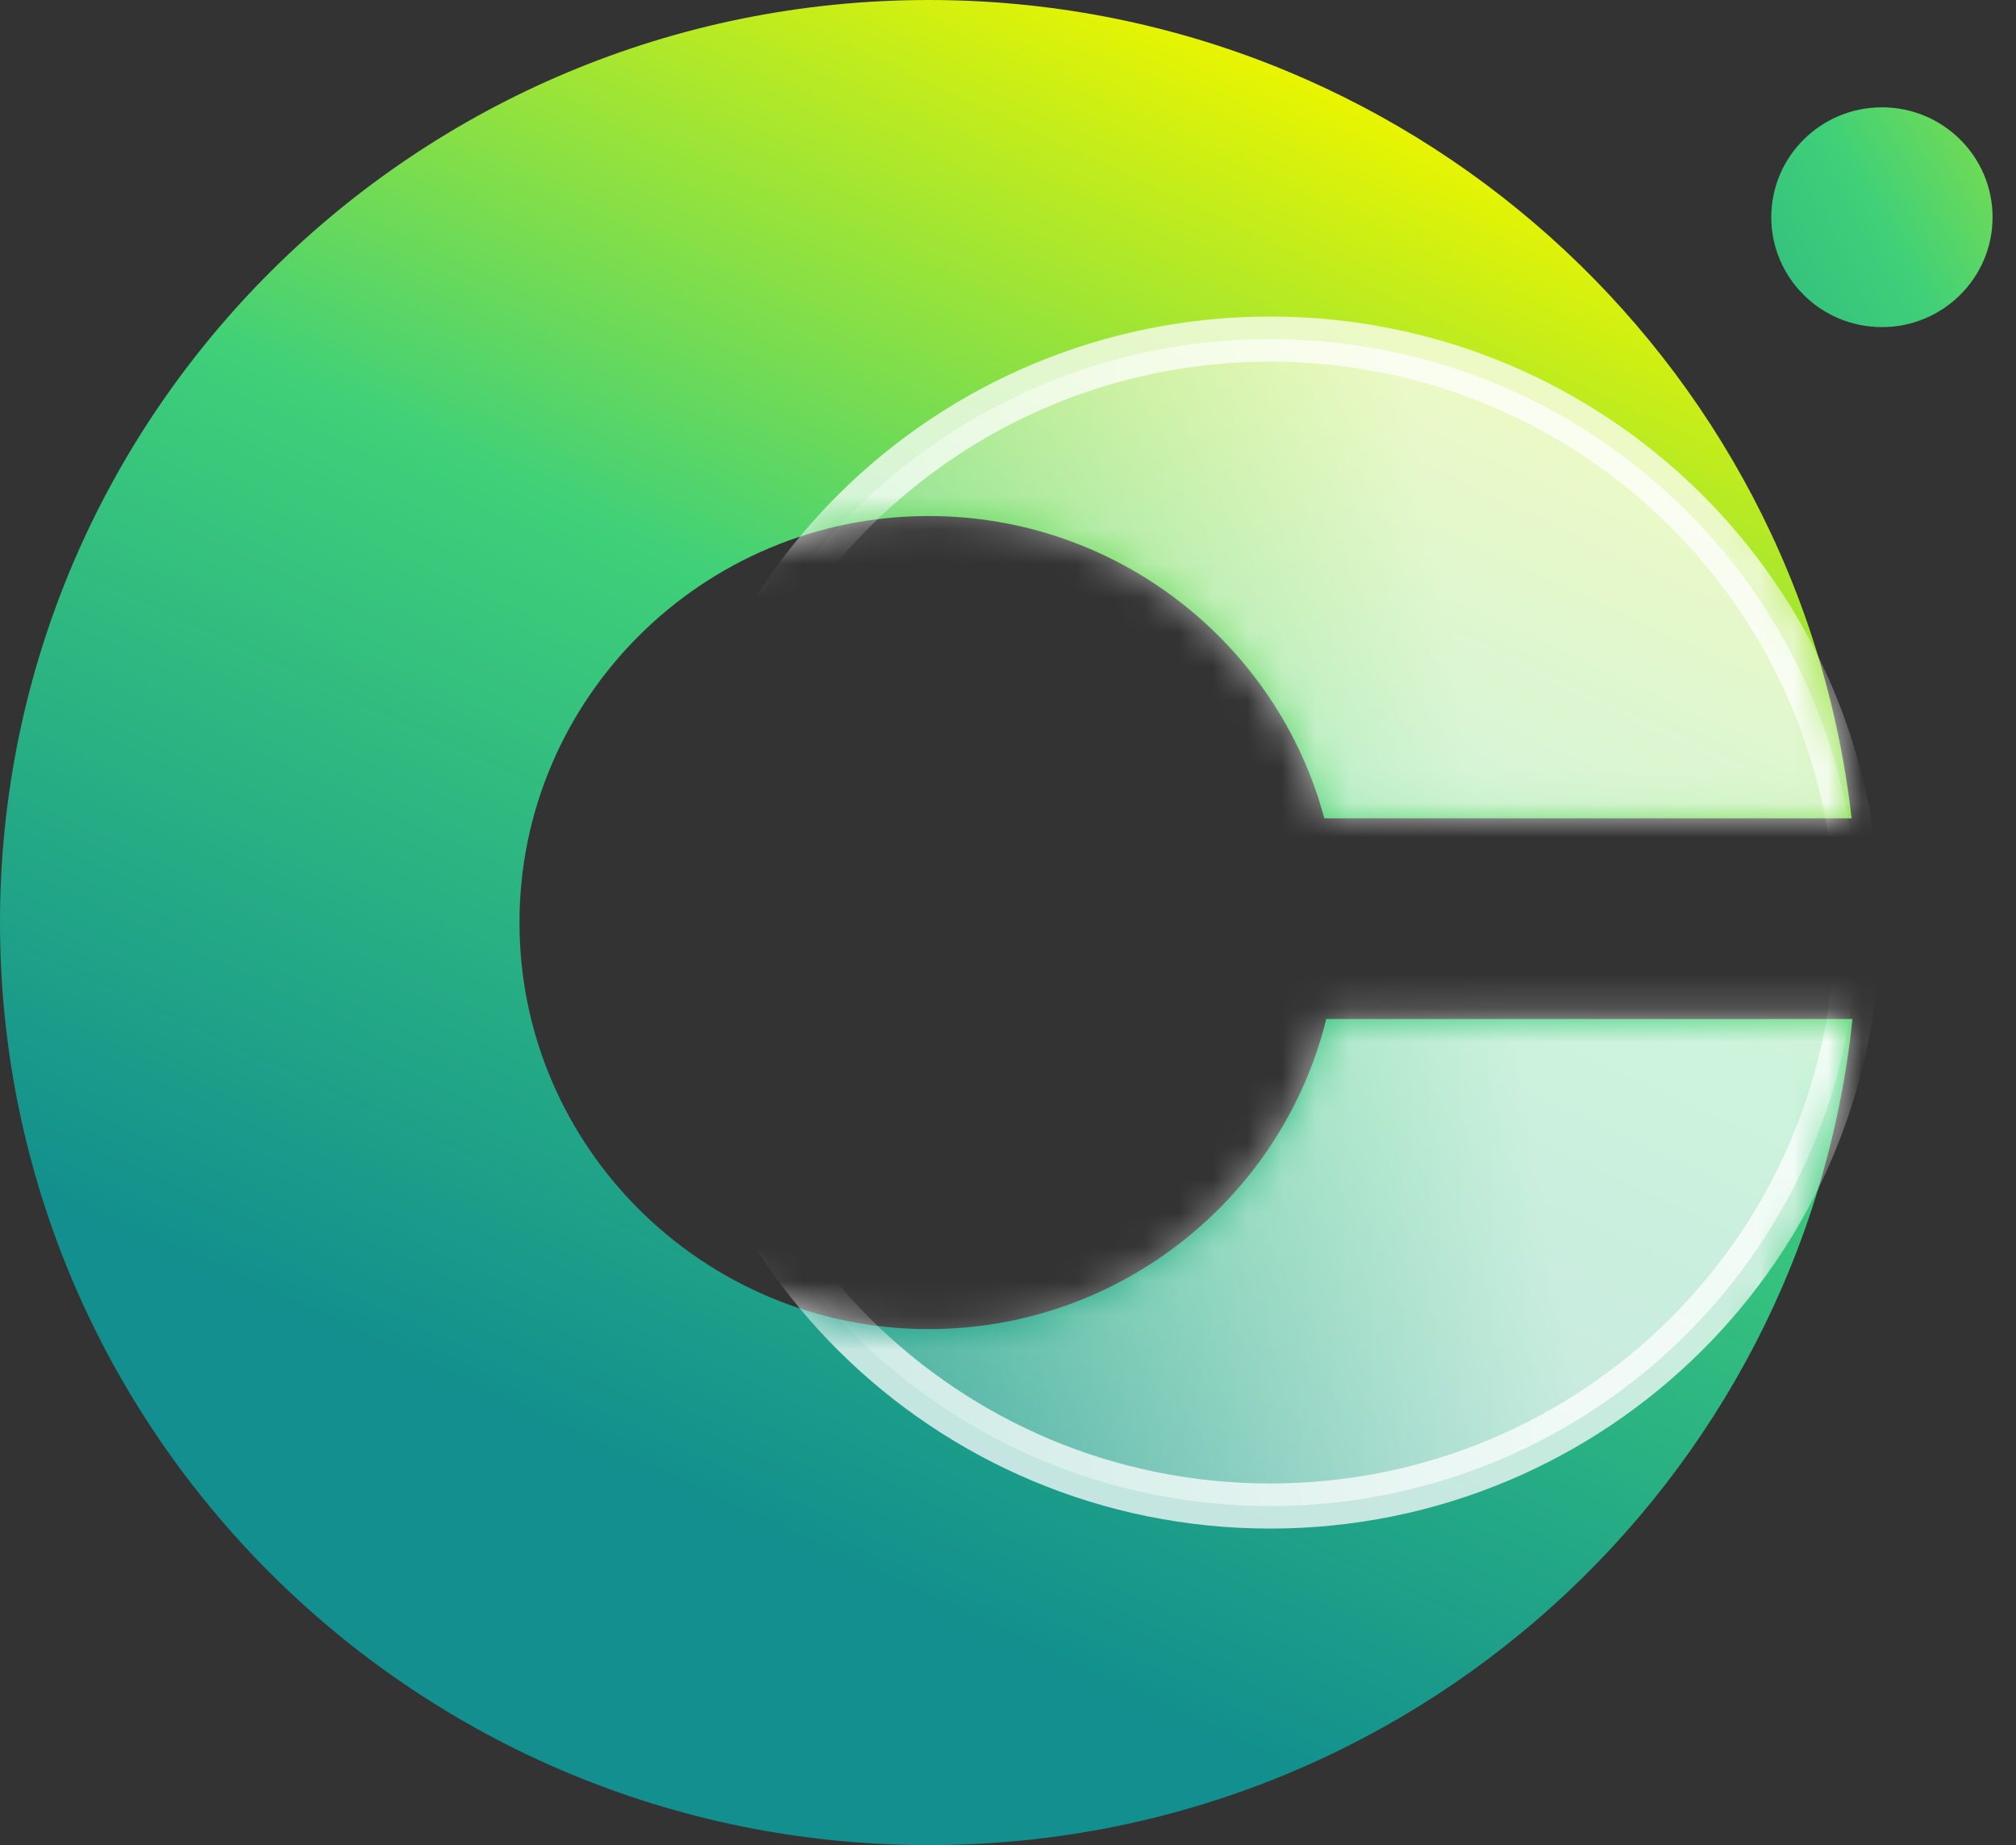
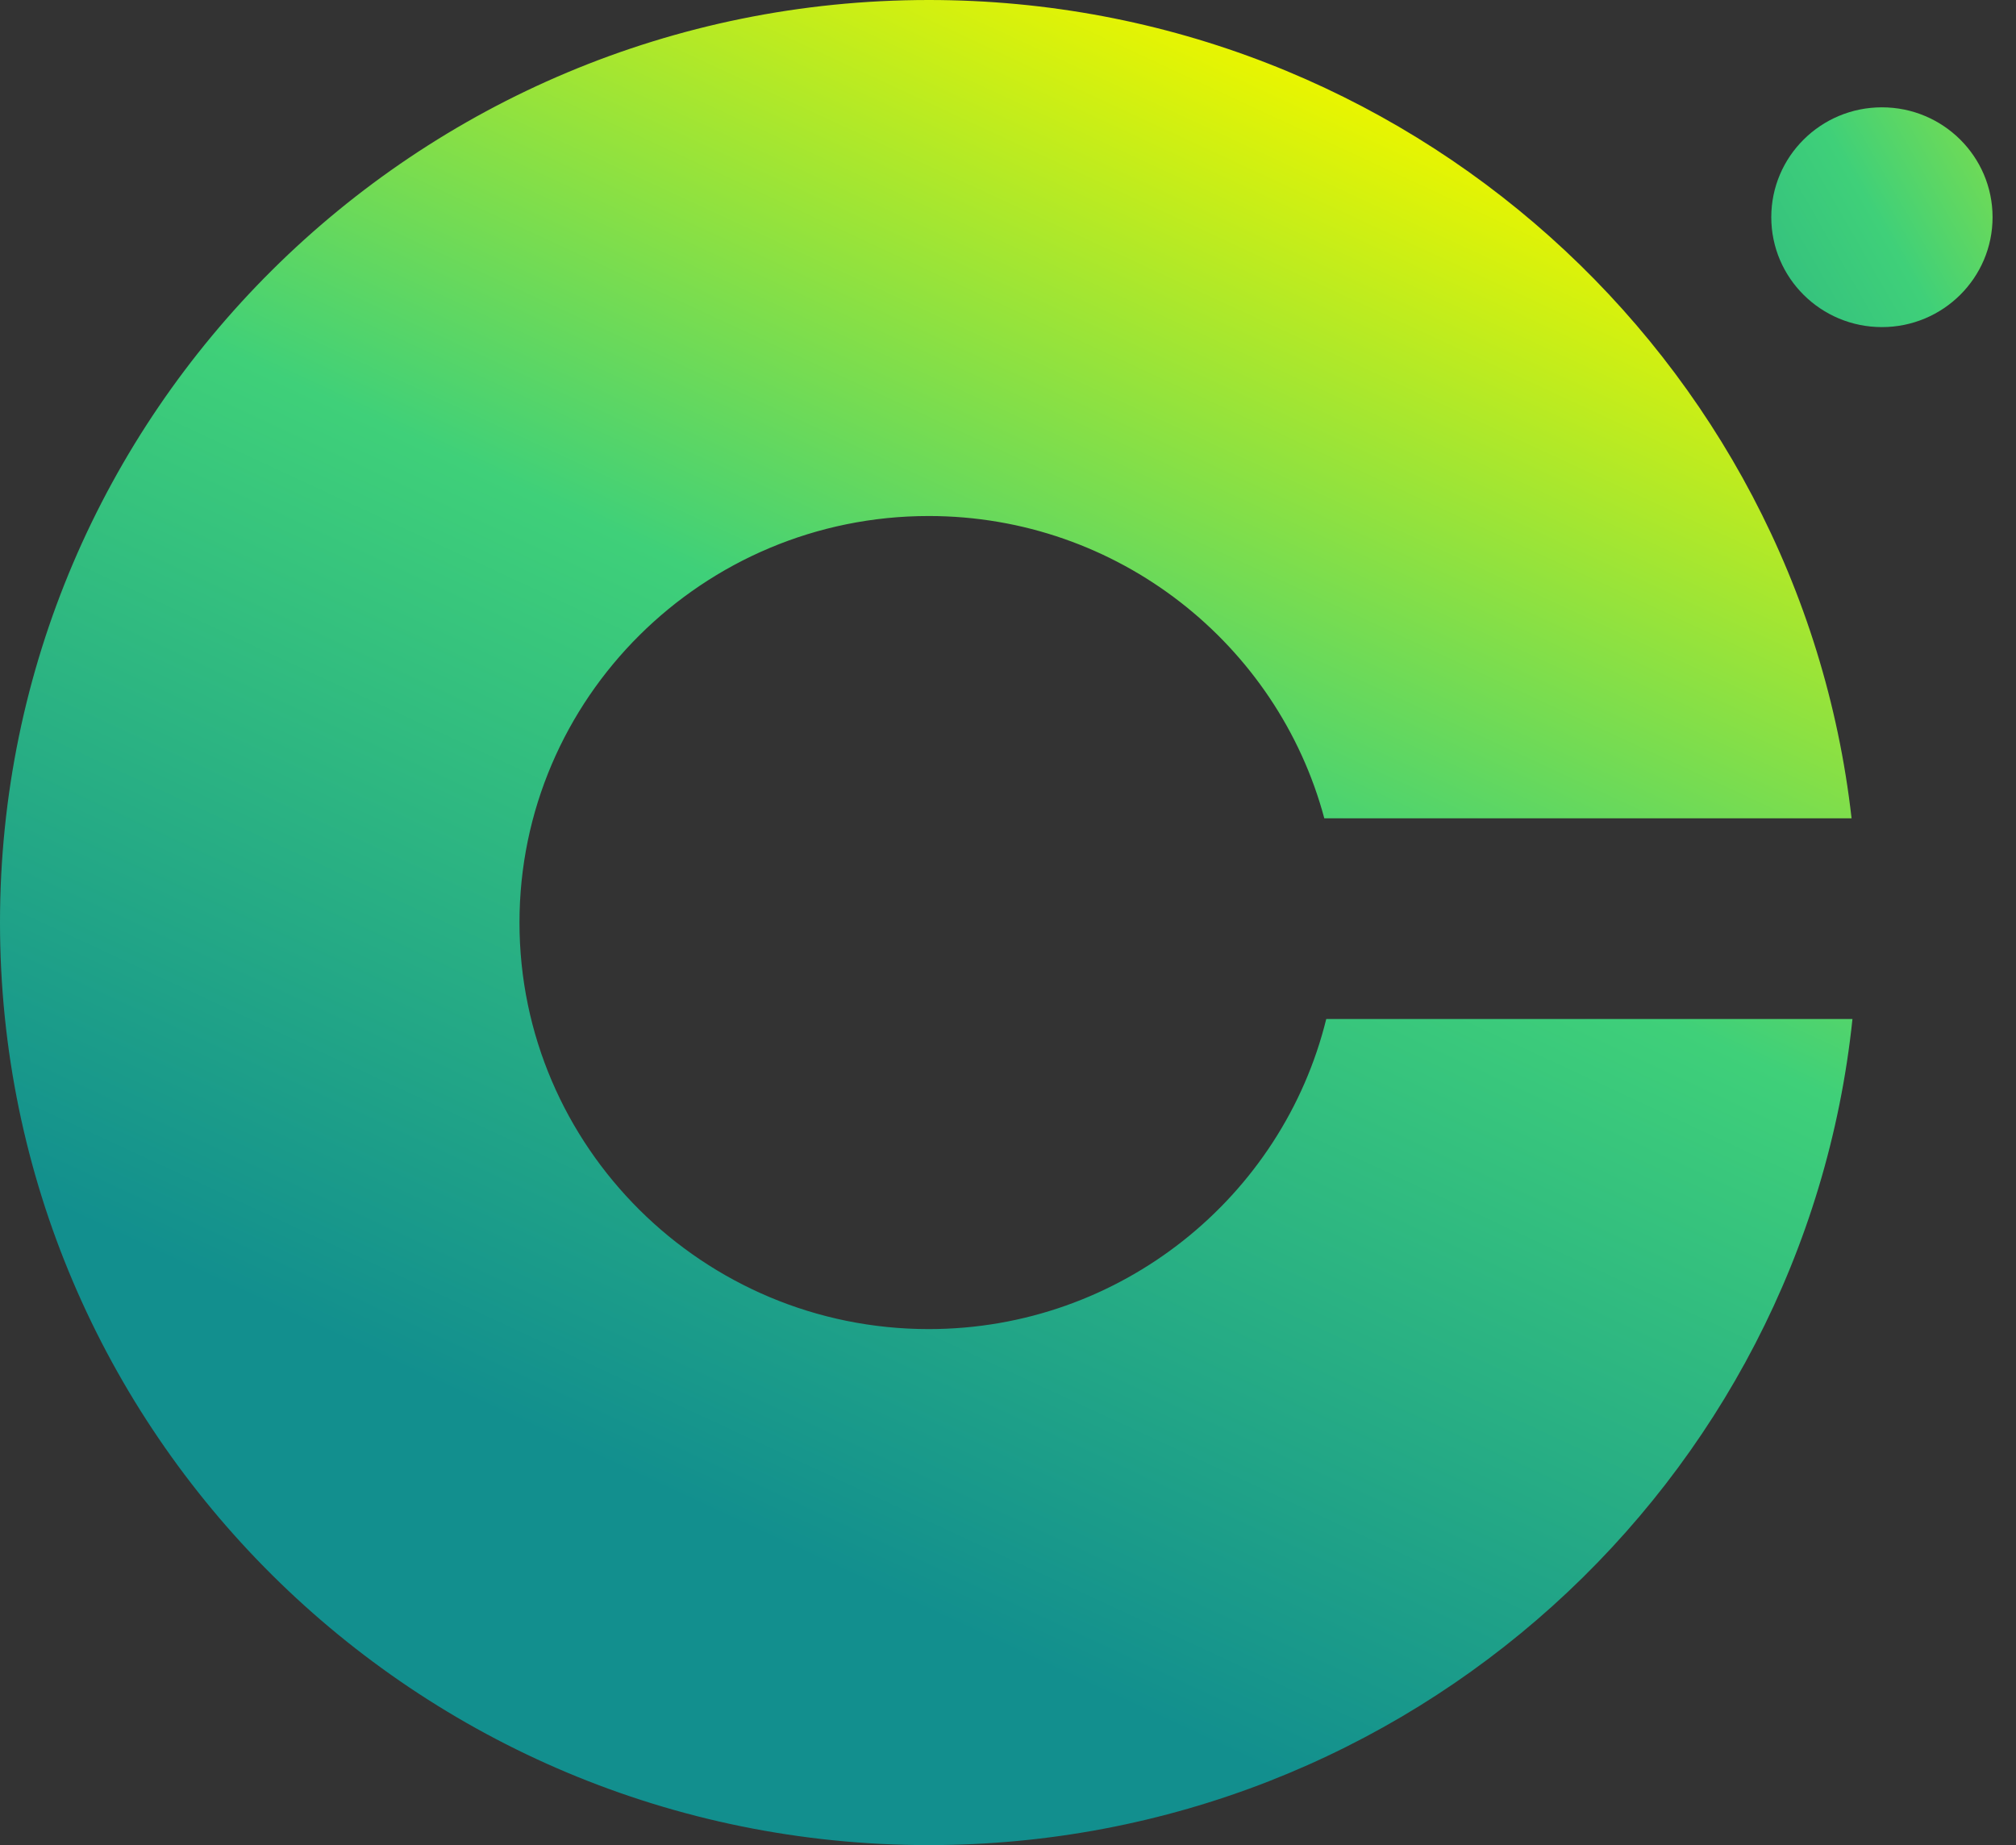
<svg xmlns="http://www.w3.org/2000/svg" fill="none" height="100%" overflow="visible" preserveAspectRatio="none" style="display: block;" viewBox="0 0 59 54" width="100%">
  <rect x="0" y="0" width="59" height="54" fill="#333333" stroke="none" />
  <g id="Group">
    <path d="M38.814 29.822C37.535 35.023 32.805 38.898 27.18 38.898C20.576 38.898 15.203 33.56 15.203 27C15.203 20.439 20.576 15.102 27.18 15.102C32.722 15.102 37.396 18.861 38.757 23.95H54.188C52.662 10.474 41.154 0 27.18 0C12.169 0 0 12.088 0 27C0 41.912 12.169 54 27.18 54C41.231 54 52.793 43.407 54.214 29.822H38.814Z" fill="url(#paint0_linear_0_934)" id="Vector" />
    <path d="M55.076 9.573C56.864 9.573 58.314 8.133 58.314 6.357C58.314 4.581 56.864 3.141 55.076 3.141C53.288 3.141 51.838 4.581 51.838 6.357C51.838 8.133 53.288 9.573 55.076 9.573Z" fill="url(#paint1_linear_0_934)" id="Vector_2" />
    <g id="Clip path group">
      <mask height="54" id="mask0_0_934" maskUnits="userSpaceOnUse" style="mask-type:luminance" width="55" x="0" y="0">
        <g id="clippath">
-           <path d="M38.814 29.822C37.535 35.023 32.805 38.898 27.18 38.898C20.576 38.898 15.203 33.56 15.203 27C15.203 20.439 20.576 15.102 27.18 15.102C32.722 15.102 37.396 18.861 38.757 23.95H54.188C52.662 10.474 41.154 0 27.18 0C12.169 0 0 12.088 0 27C0 41.912 12.169 54 27.18 54C41.231 54 52.793 43.407 54.214 29.822H38.814Z" fill="white" id="Vector_3" />
+           <path d="M38.814 29.822C37.535 35.023 32.805 38.898 27.18 38.898C20.576 38.898 15.203 33.56 15.203 27C15.203 20.439 20.576 15.102 27.18 15.102C32.722 15.102 37.396 18.861 38.757 23.95H54.188C52.662 10.474 41.154 0 27.18 0C0 41.912 12.169 54 27.18 54C41.231 54 52.793 43.407 54.214 29.822H38.814Z" fill="white" id="Vector_3" />
        </g>
      </mask>
      <g mask="url(#mask0_0_934)">
        <g id="Group_2">
-           <path d="M37.172 44.076C46.666 44.076 54.362 36.431 54.362 27C54.362 17.569 46.666 9.924 37.172 9.924C27.678 9.924 19.982 17.569 19.982 27C19.982 36.431 27.678 44.076 37.172 44.076Z" fill="url(#paint2_linear_0_934)" id="Vector_4" opacity="0.74" stroke="white" stroke-width="1.32" />
-         </g>
+           </g>
      </g>
    </g>
  </g>
  <defs>
    <linearGradient gradientUnits="userSpaceOnUse" id="paint0_linear_0_934" x1="38.69" x2="15.92" y1="2.532" y2="51.583">
      <stop stop-color="#E9F500" />
      <stop offset="0.38" stop-color="#3FD079" />
      <stop offset="0.84" stop-color="#128F8E" />
    </linearGradient>
    <linearGradient gradientUnits="userSpaceOnUse" id="paint1_linear_0_934" x1="65.84" x2="37.258" y1="0.26" y2="16.667">
      <stop stop-color="#E9F500" />
      <stop offset="0.38" stop-color="#3FD079" />
      <stop offset="0.84" stop-color="#128F8E" />
    </linearGradient>
    <linearGradient gradientUnits="userSpaceOnUse" id="paint2_linear_0_934" x1="61.693" x2="1.531" y1="23.028" y2="32.951">
      <stop offset="0.3" stop-color="white" />
      <stop offset="0.77" stop-color="white" stop-opacity="0" />
    </linearGradient>
  </defs>
</svg>